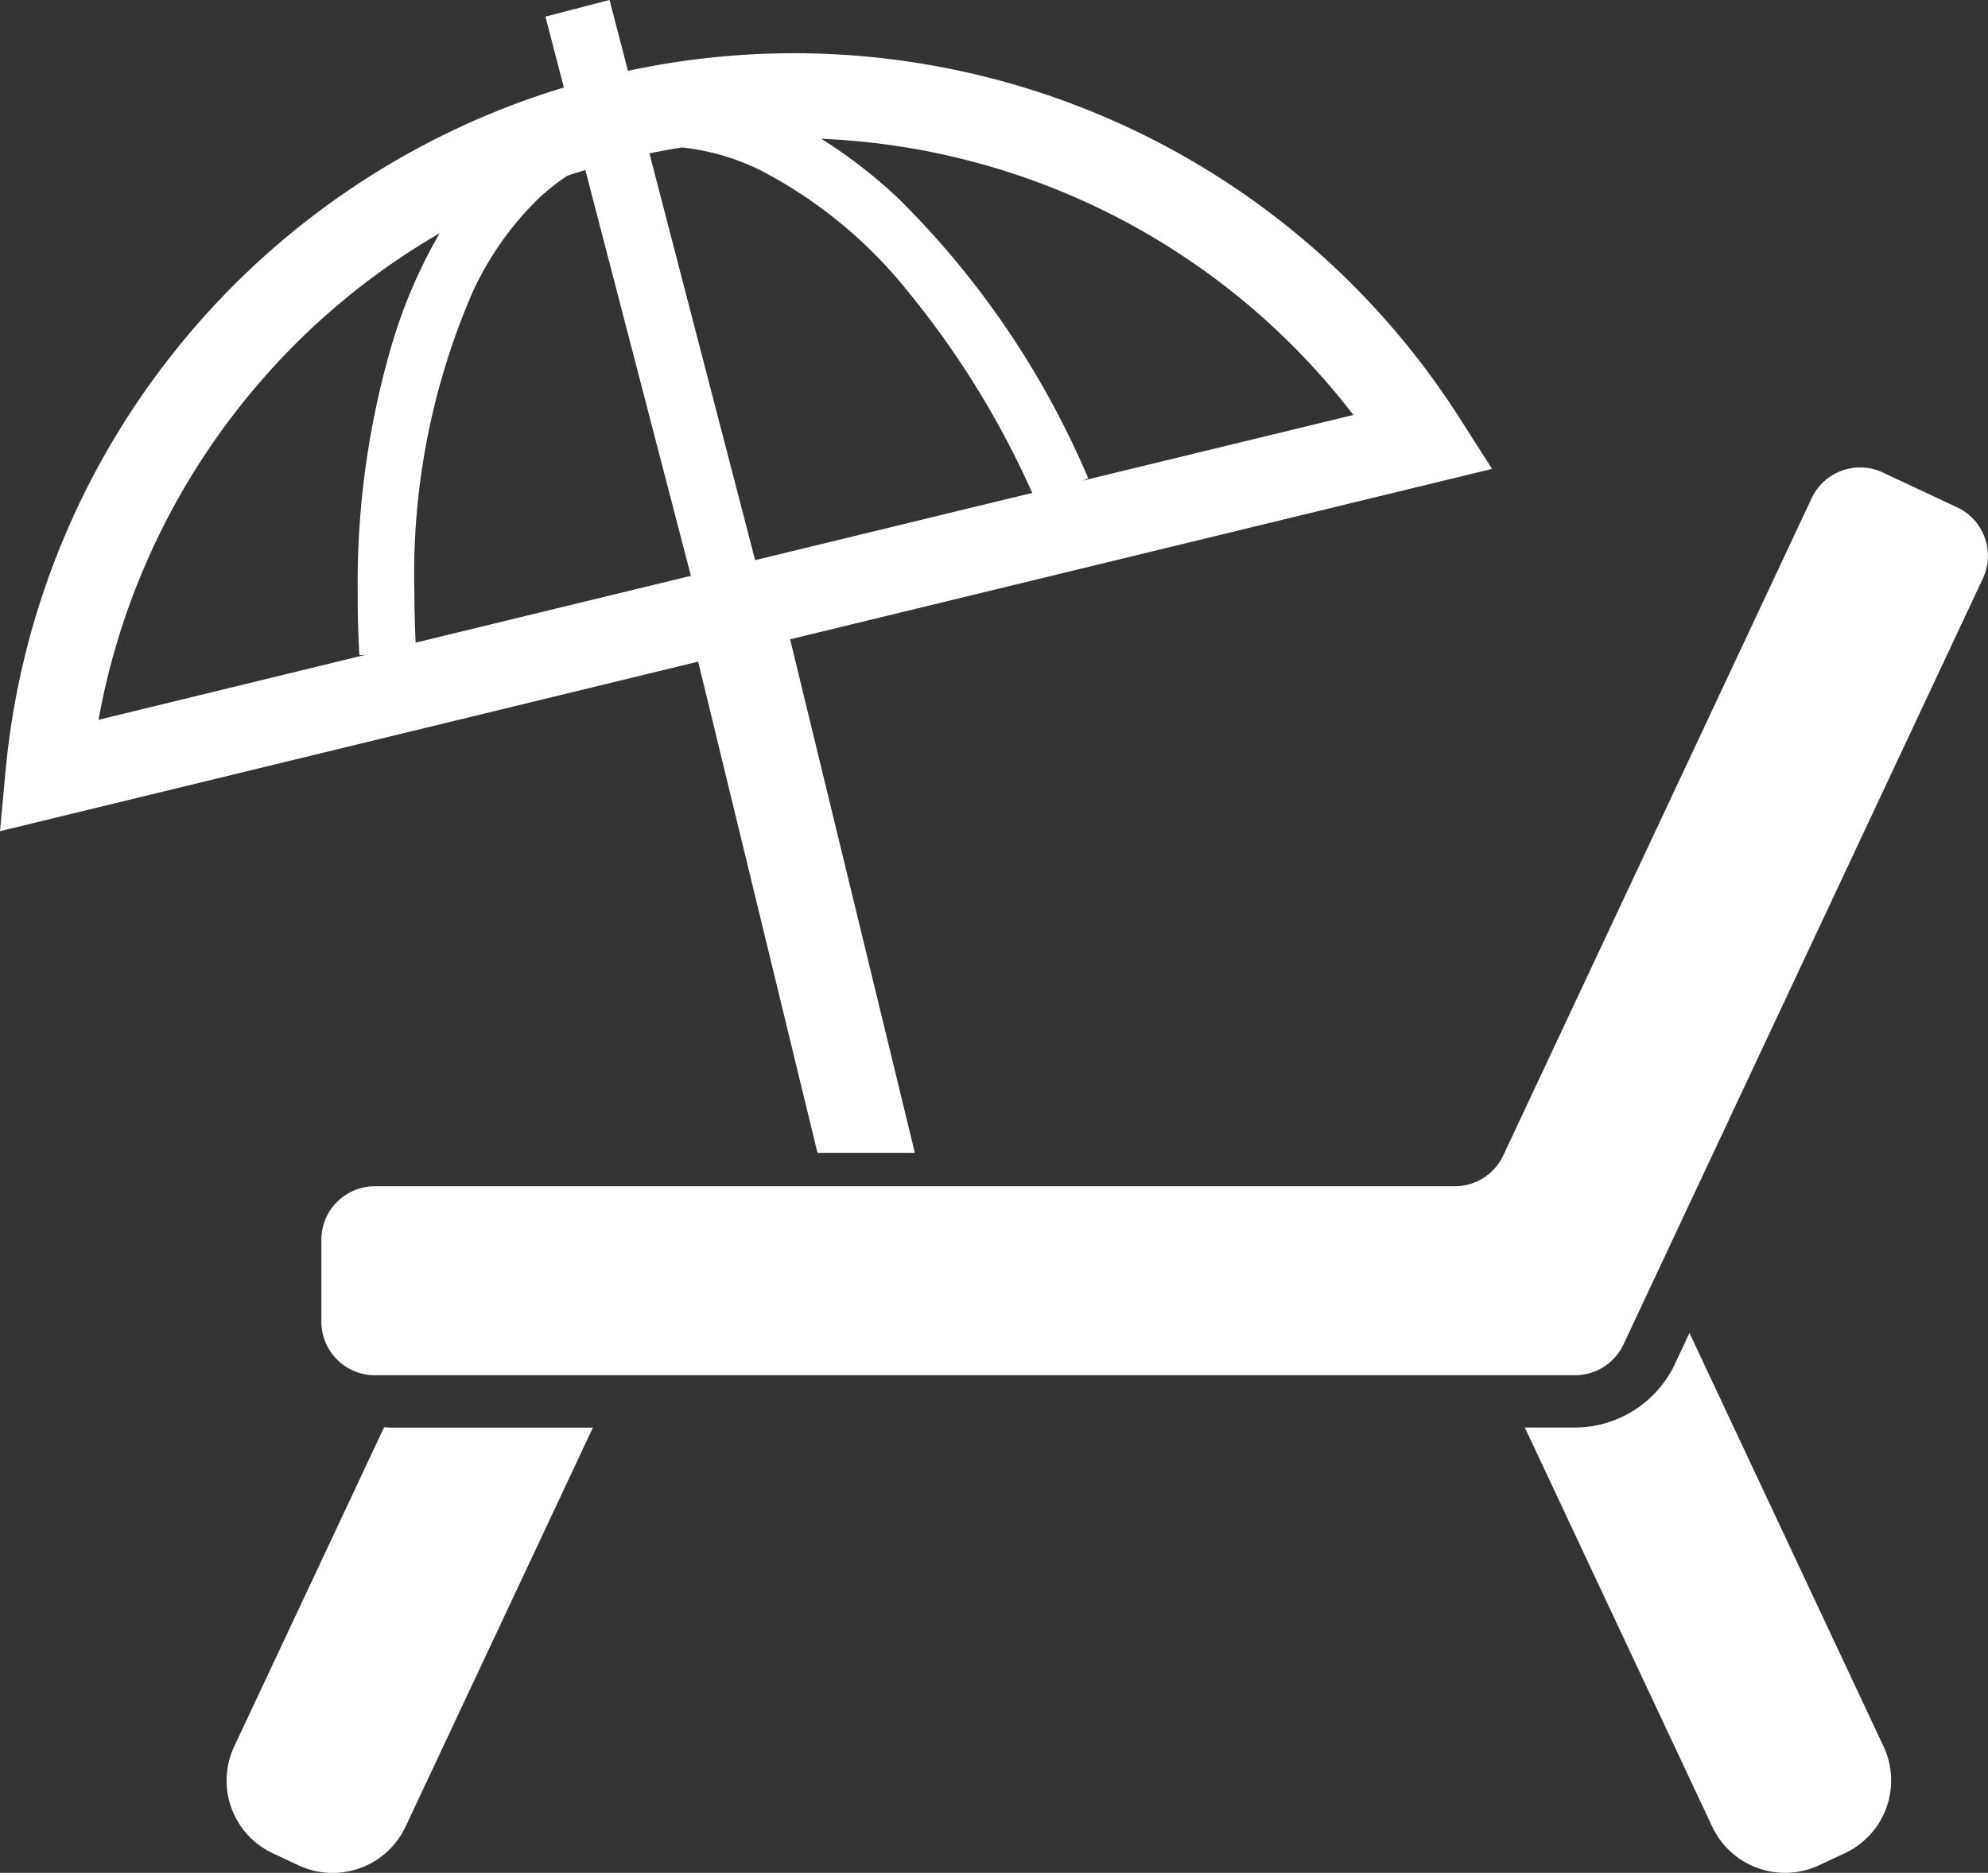
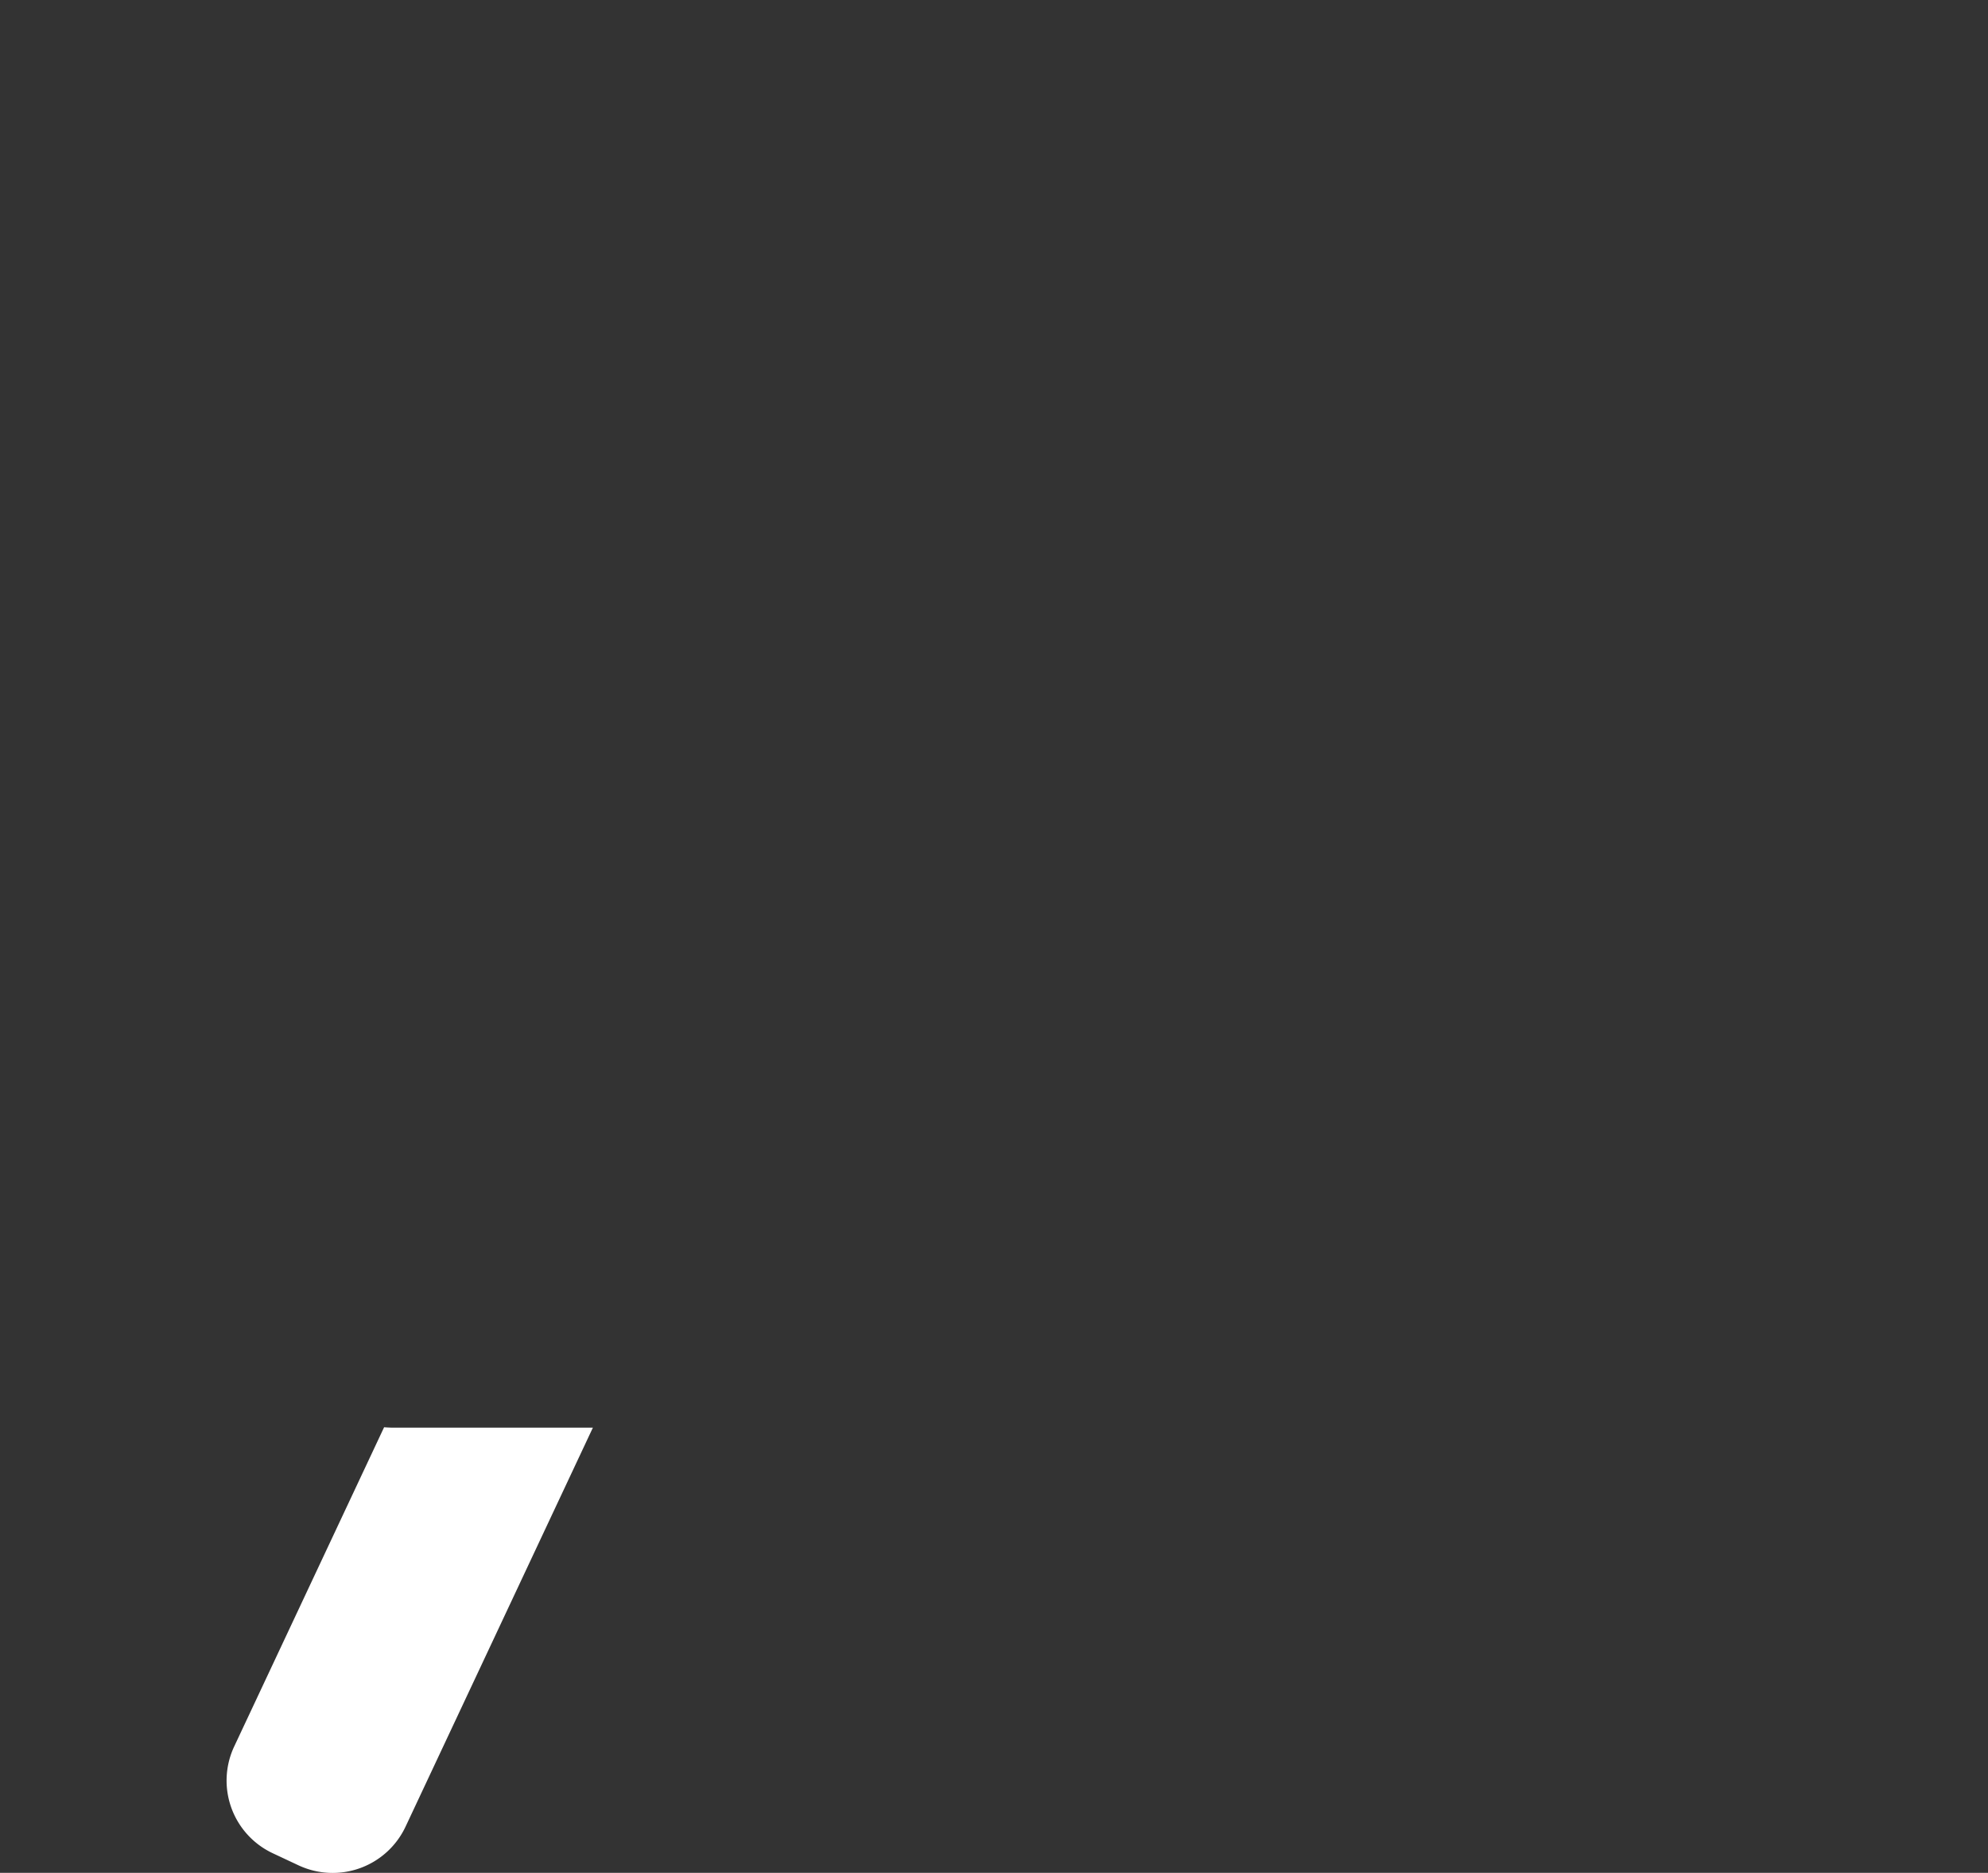
<svg xmlns="http://www.w3.org/2000/svg" width="52" height="49" viewBox="0 0 52 49">
  <rect x="0" y="0" width="52" height="49" fill="#333333" stroke="none" />
  <g transform="translate(0 -15.624)">
    <path d="M62,382.552,58.081,390.9a2.1,2.1,0,0,0,1.011,2.8l.669.314a2.106,2.106,0,0,0,2.8-1.012l4.9-10.439H62.2C62.13,382.56,62.063,382.558,62,382.552Z" transform="translate(-51.953 -329.586)" fill="#fff" />
-     <path d="M398.018,358.465l-.381.814a2.9,2.9,0,0,1-2.613,1.661h-1.312l4.9,10.439a2.105,2.105,0,0,0,2.8,1.012l.67-.314a2.1,2.1,0,0,0,1.01-2.8Z" transform="translate(-353.827 -307.966)" fill="#fff" />
-     <path d="M129.122,137.221l-1.94-.91a1.4,1.4,0,0,0-1.866.674l-8.065,17.192a1.4,1.4,0,0,1-1.271.807H87.736a1.4,1.4,0,0,0-1.4,1.4v2.144a1.4,1.4,0,0,0,1.4,1.4h31.39a1.4,1.4,0,0,0,1.27-.807l9.4-20.039A1.4,1.4,0,0,0,129.122,137.221Z" transform="translate(-77.93 -108.323)" fill="#fff" />
-     <path d="M21.383,45.787H23.93L20.667,32.351l18.361-4.459-.839-1.314a20.655,20.655,0,0,0-21.763-9.1l-.482-1.855-1.677.436.482,1.854A20.688,20.688,0,0,0,.143,35.818L0,37.371l18.262-4.436ZM35.4,26.481,28.318,28.2l.146-.065a22.864,22.864,0,0,0-4.946-7.3,12.944,12.944,0,0,0-2.037-1.58A18.516,18.516,0,0,1,35.4,26.481Zm-17.566-7a6.117,6.117,0,0,1,2.062.6,12.036,12.036,0,0,1,3.867,3.187A23.226,23.226,0,0,1,27,28.52l-7.248,1.76L16.987,19.637C17.27,19.578,17.553,19.527,17.835,19.482ZM9.4,32.766l.16-.009-6.983,1.7a18.547,18.547,0,0,1,4.112-8.706A18.36,18.36,0,0,1,11.5,21.726,13.409,13.409,0,0,0,10.3,24.47a22.11,22.11,0,0,0-.943,6.668C9.354,31.672,9.369,32.216,9.4,32.766Zm1.473-.328c-.021-.439-.034-.873-.034-1.3a18.557,18.557,0,0,1,1.519-7.862,8.2,8.2,0,0,1,1.731-2.461,5.55,5.55,0,0,1,.753-.594c.155-.052.312-.1.469-.149L18.072,30.69Z" fill="#fff" />
  </g>
</svg>